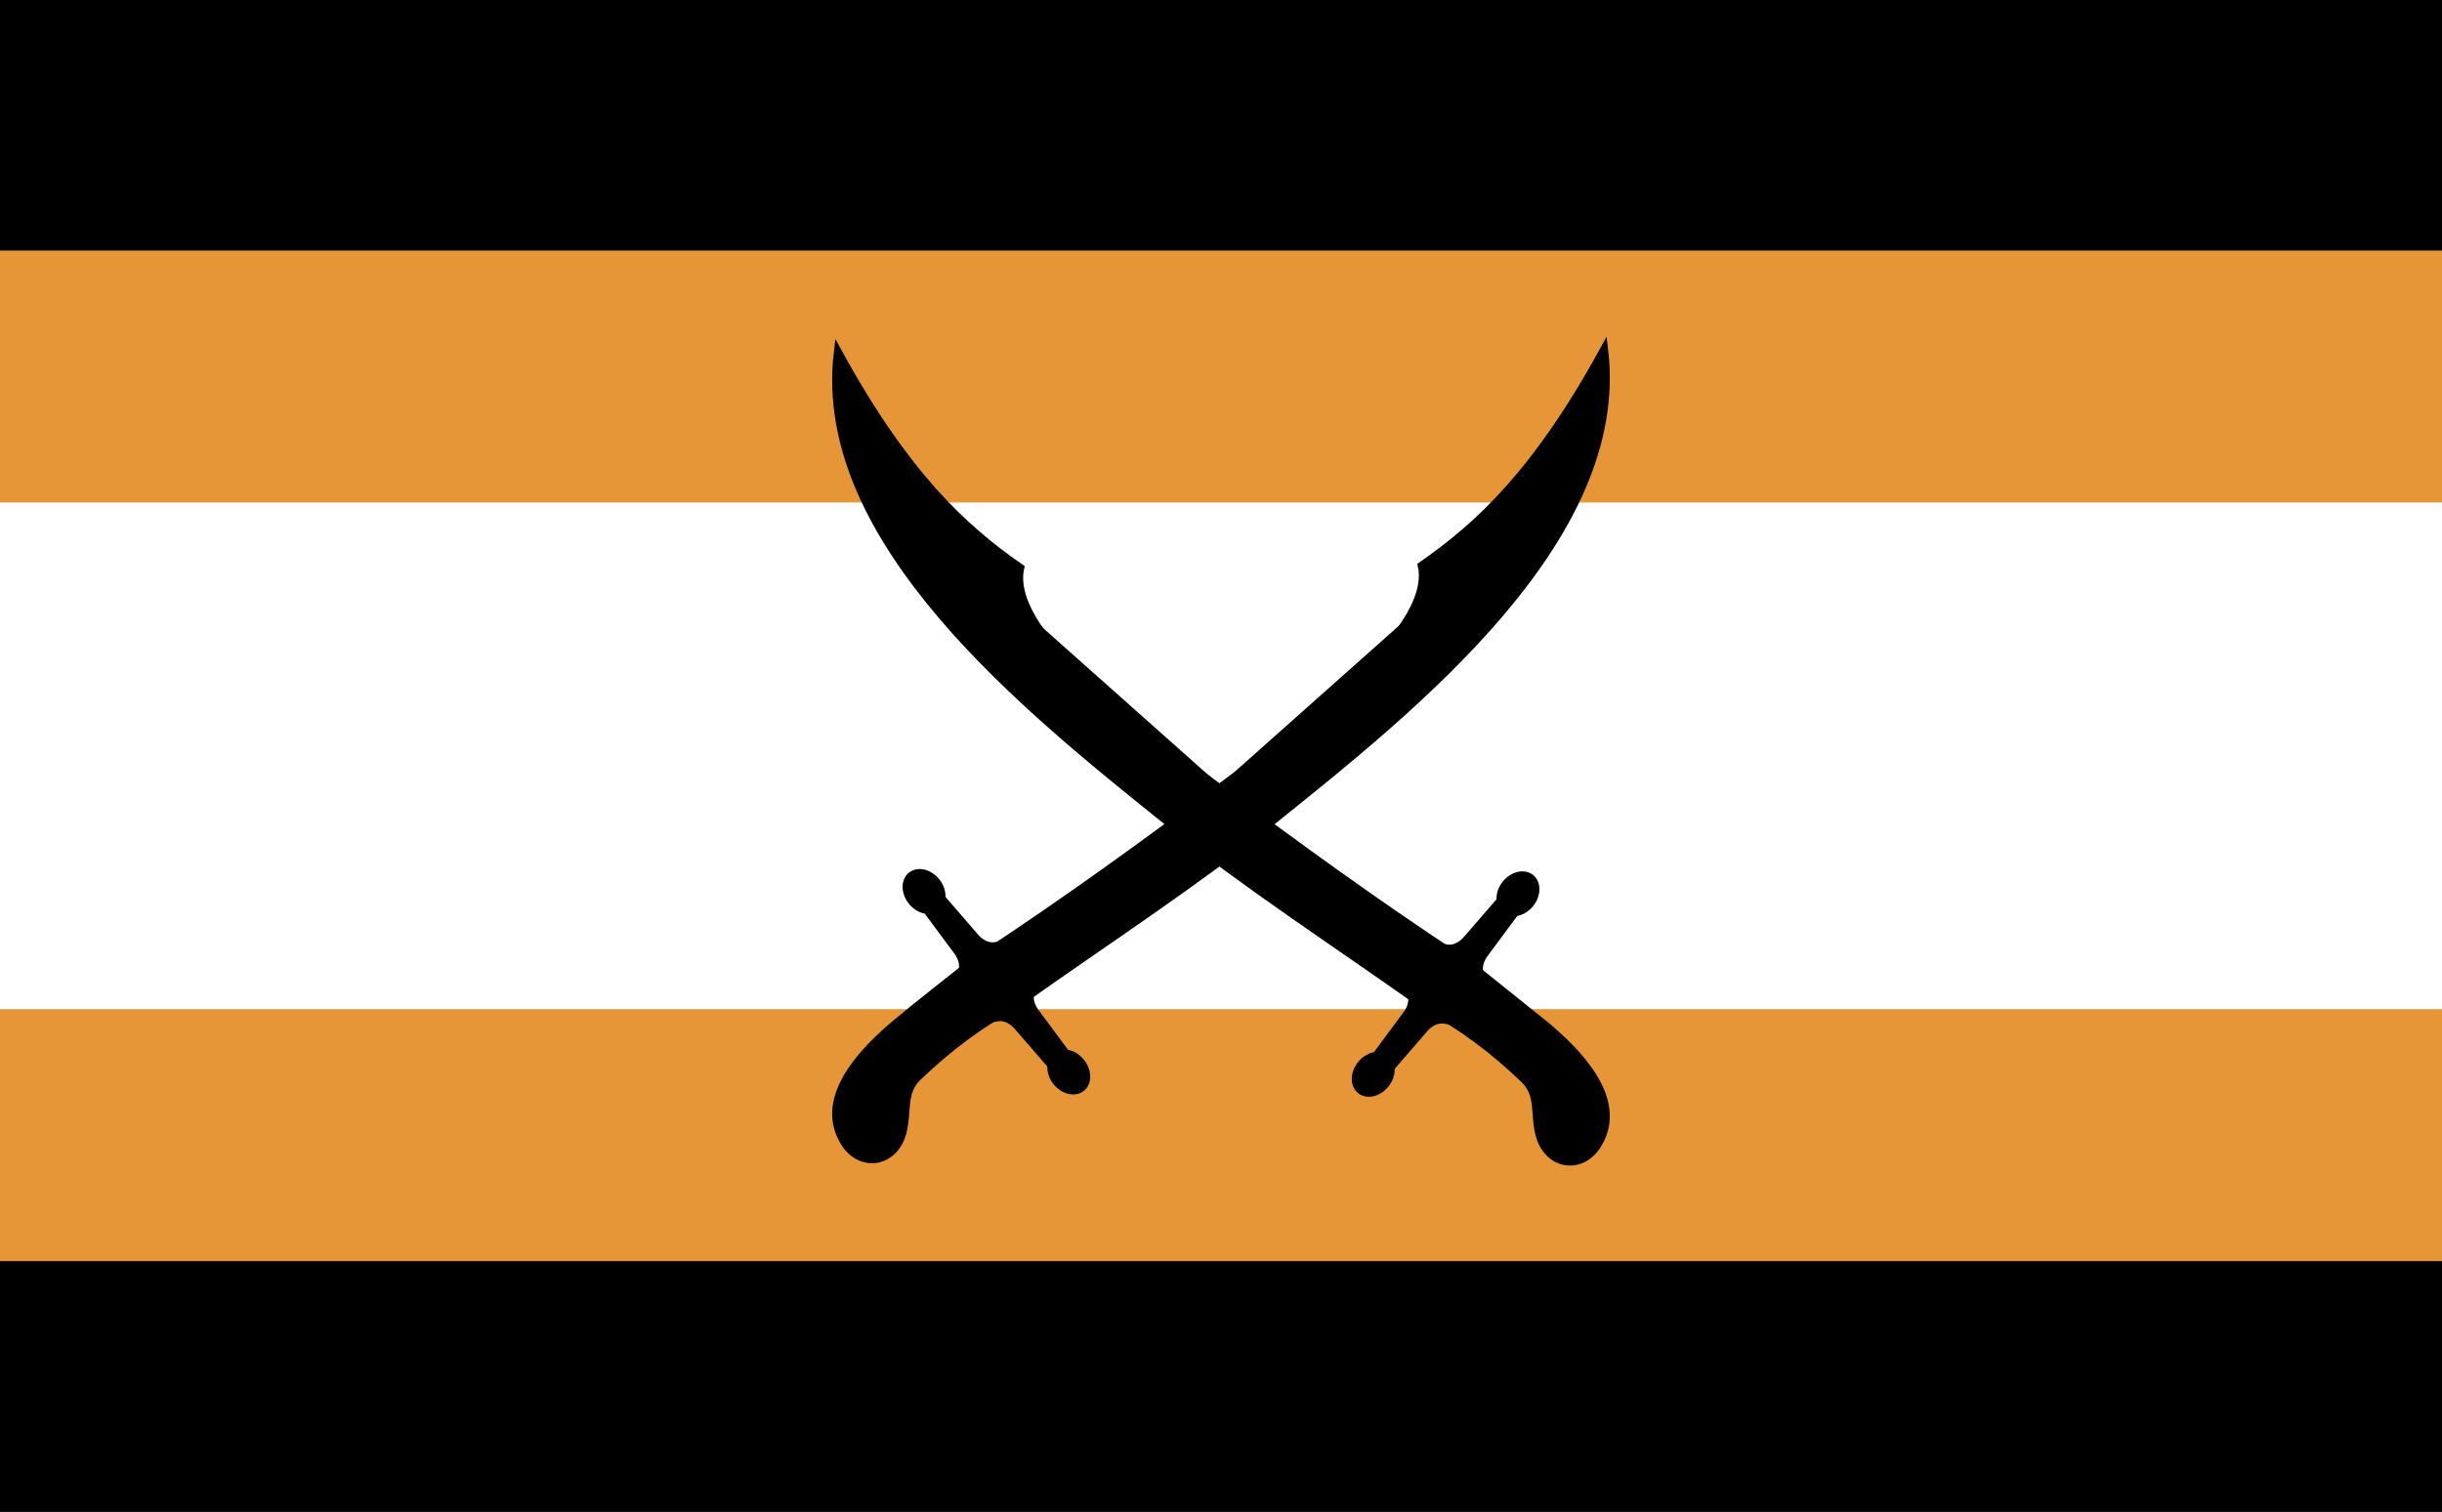
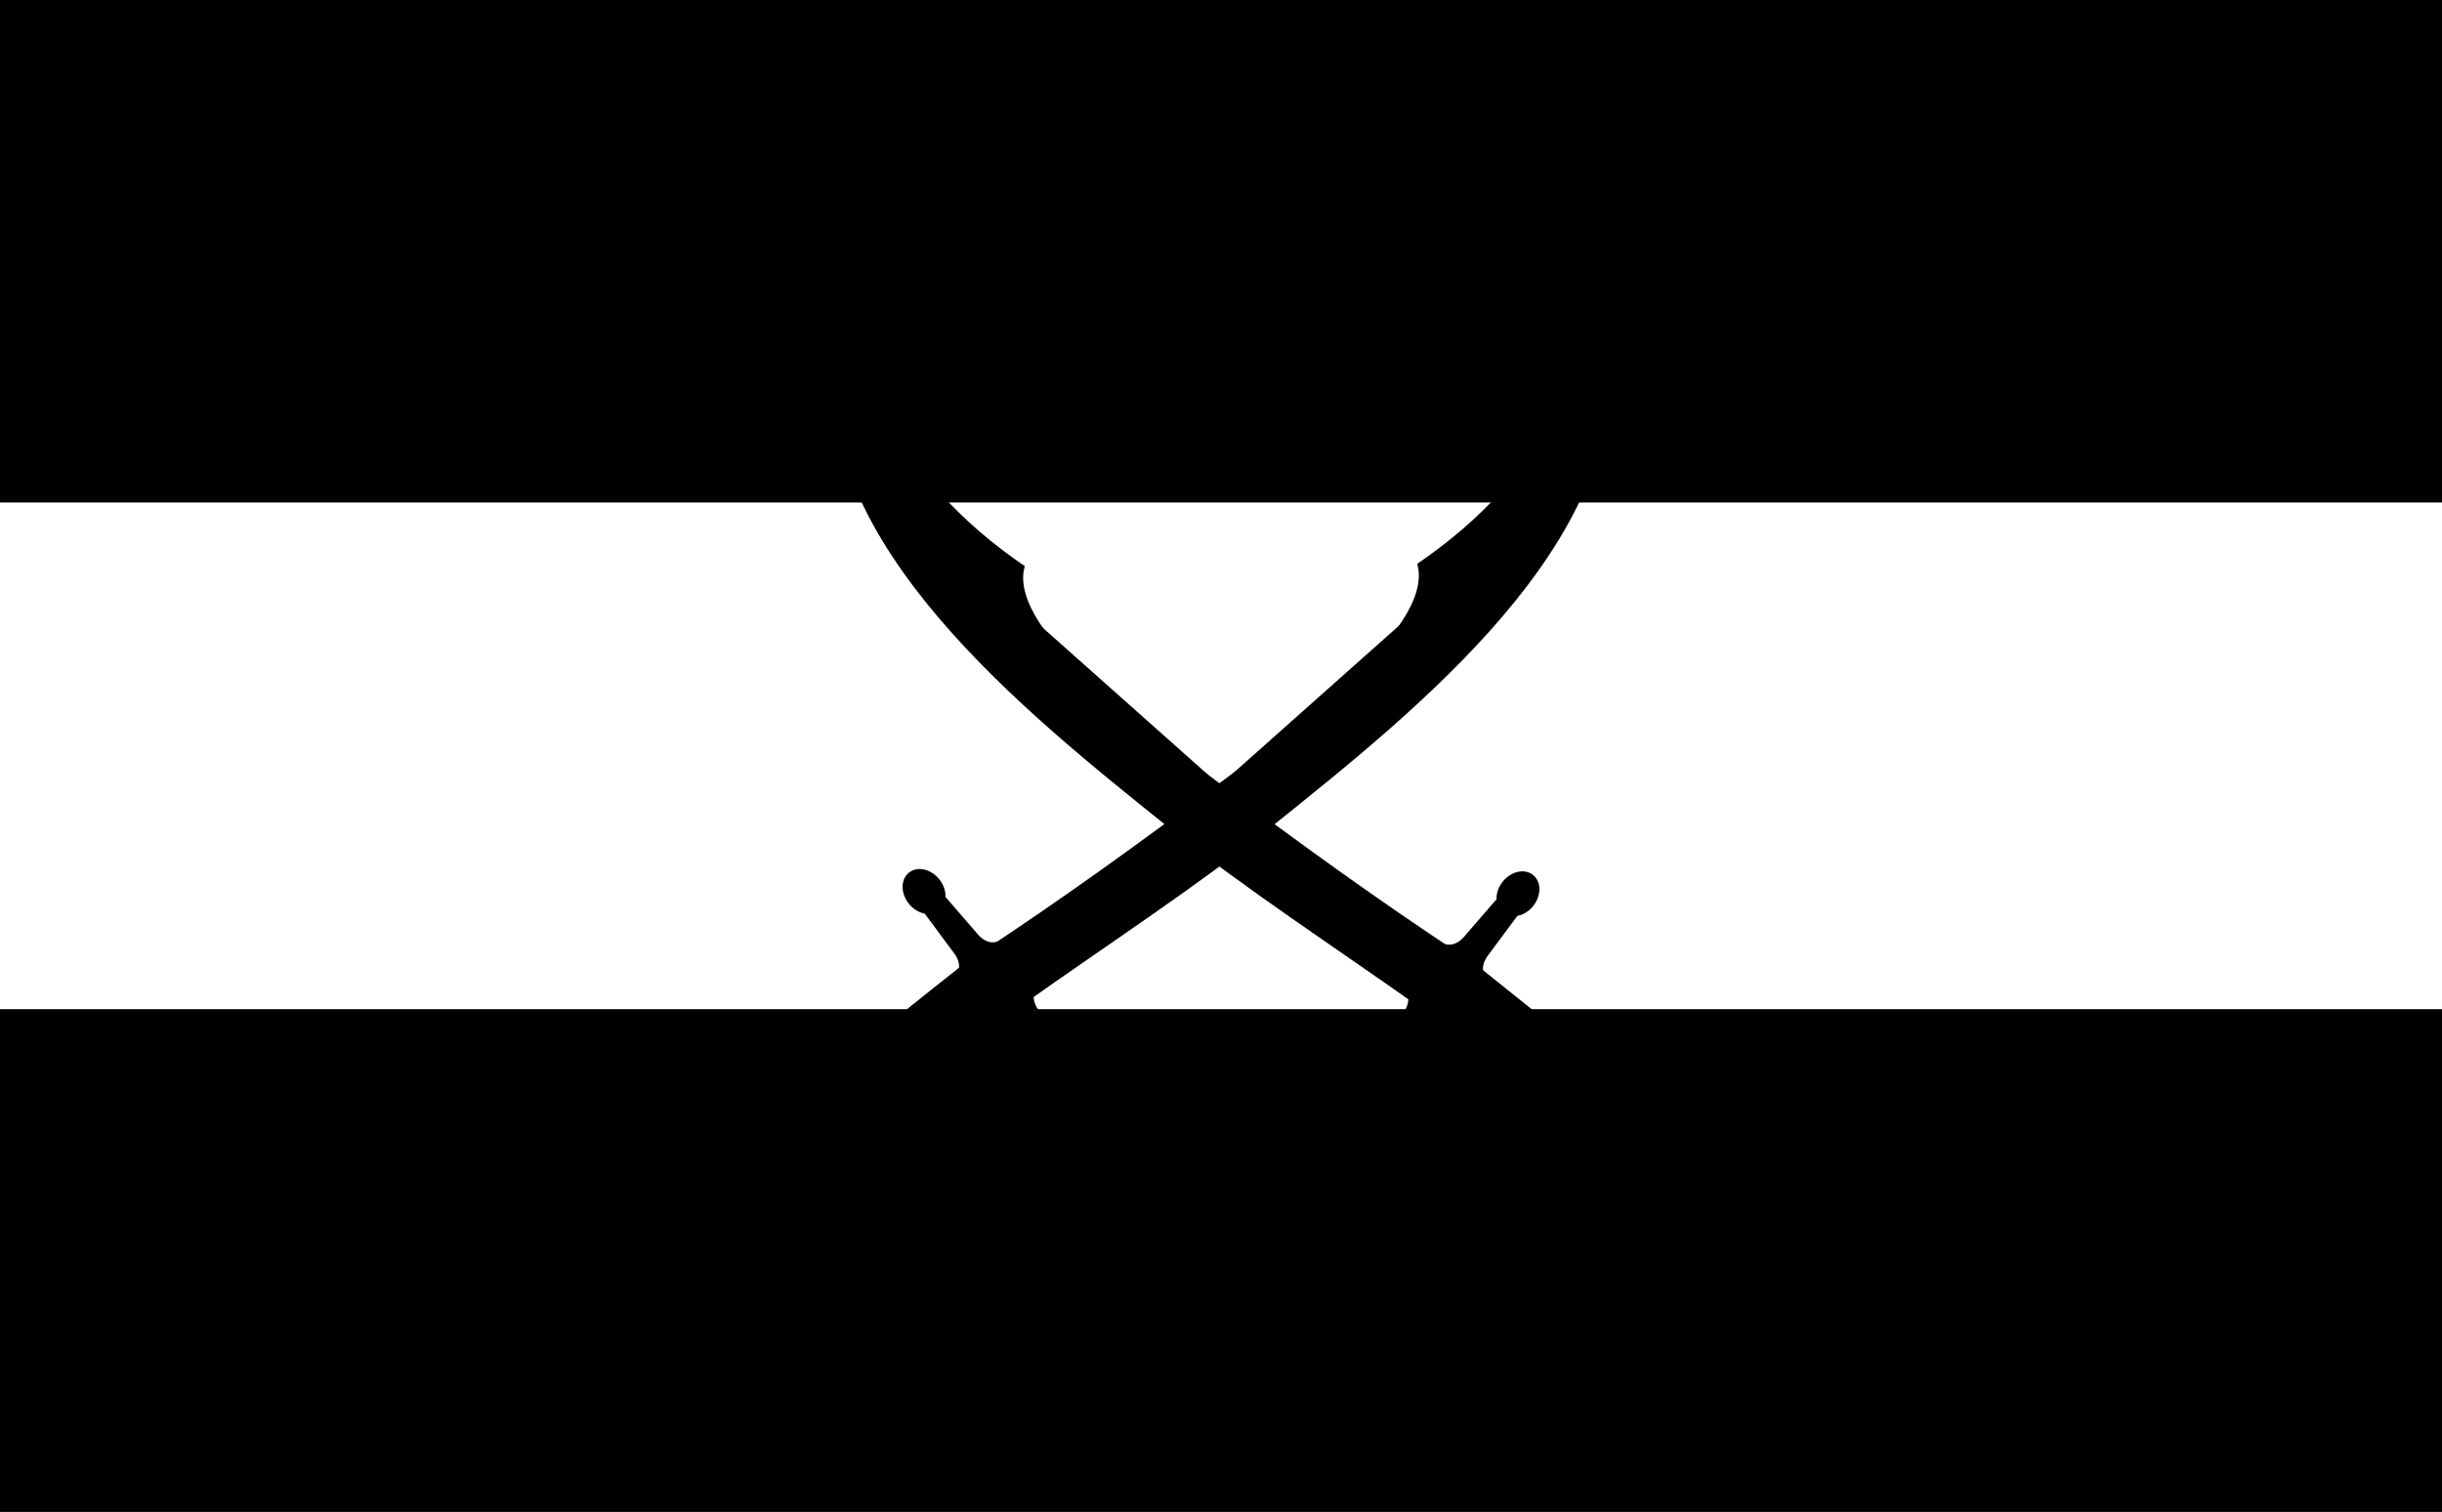
<svg xmlns="http://www.w3.org/2000/svg" version="1.1" width="6300" height="3900" viewBox="0 0 6300 3900" xml:space="preserve">
  <rect x="0" y="0" width="6300" height="3900" fill="#333333" stroke="none" />
  <desc>Created with Fabric.js 4.6.0</desc>
  <defs>
</defs>
  <g transform="matrix(1 0 0 1 3150.01 1950.01)">
    <rect style="stroke: rgb(0,0,0); stroke-width: 7.25; stroke-dasharray: none; stroke-linecap: butt; stroke-dashoffset: 0; stroke-linejoin: miter; stroke-miterlimit: 4; fill: rgb(0,0,0); fill-rule: nonzero; opacity: 1;" x="-3150" y="-1950" rx="0" ry="0" width="6300" height="3900" />
  </g>
  <g transform="matrix(1 0 0 1 3150.01 1950)">
-     <path style="stroke: rgb(230,150,55); stroke-width: 7.25; stroke-dasharray: none; stroke-linecap: butt; stroke-dashoffset: 0; stroke-linejoin: miter; stroke-miterlimit: 4; fill: rgb(230,150,55); fill-rule: nonzero; opacity: 1;" transform=" translate(-3150, -1950)" d="M 0 649.99 L 6300 649.99 L 6300 3250.01 L 0 3250.01 Z M 0 649.99" stroke-linecap="round" />
-   </g>
+     </g>
  <g transform="matrix(1 0 0 1 3150.01 1950.01)">
    <path style="stroke: rgb(255,255,255); stroke-width: 7.25; stroke-dasharray: none; stroke-linecap: butt; stroke-dashoffset: 0; stroke-linejoin: miter; stroke-miterlimit: 4; fill: rgb(255,255,255); fill-rule: nonzero; opacity: 1;" transform=" translate(-3150, -1950)" d="M 0 1300.01 L 6300 1300.01 L 6300 2599.99 L 0 2599.99 Z M 0 1300.01" stroke-linecap="round" />
  </g>
  <g transform="matrix(7.27 0 0 7.27 3150 1950)">
    <g style="">
      <g transform="matrix(1 0 0 1 -104.76 107.48)">
-         <path style="stroke: rgb(0,0,0); stroke-width: 3; stroke-dasharray: none; stroke-linecap: butt; stroke-dashoffset: 0; stroke-linejoin: miter; stroke-miterlimit: 4; fill: rgb(0,0,0); fill-rule: nonzero; opacity: 1;" transform=" translate(-40.24, -257.48)" d="M 37.293 263.918 C 31.562 269.418 33.882 276.412 31.819 283.856 C 28.851 294.567 17.05 296.457 11.308 286.887 C 1.572 270.665 19.685 253.548 29.619 245.14 C 37.374 238.604 47.516 230.798 58.639 221.868 L 71.961 238.489 C 59.41 244.878 47.719 253.908 37.293 263.918 L 37.293 263.918 z" stroke-linecap="round" />
+         <path style="stroke: rgb(0,0,0); stroke-width: 3; stroke-dasharray: none; stroke-linecap: butt; stroke-dashoffset: 0; stroke-linejoin: miter; stroke-miterlimit: 4; fill: rgb(0,0,0); fill-rule: nonzero; opacity: 1;" transform=" translate(-40.24, -257.48)" d="M 37.293 263.918 C 31.562 269.418 33.882 276.412 31.819 283.856 C 28.851 294.567 17.05 296.457 11.308 286.887 C 1.572 270.665 19.685 253.548 29.619 245.14 C 37.374 238.604 47.516 230.798 58.639 221.868 L 71.961 238.489 C 59.41 244.878 47.719 253.908 37.293 263.918 L 37.293 263.918 " stroke-linecap="round" />
      </g>
      <g transform="matrix(1 0 0 1 -124.35 128.79)">
        <path style="stroke: rgb(0,0,0); stroke-width: 1.898; stroke-dasharray: none; stroke-linecap: butt; stroke-dashoffset: 0; stroke-linejoin: miter; stroke-miterlimit: 4; fill: rgb(0,0,0); fill-rule: nonzero; opacity: 1;" transform=" translate(-20.65, -278.79)" d="M 16.092 278.718 C 16.039 283.108 18.036 286.701 20.553 286.742 C 23.07 286.783 25.151 283.26 25.203 278.87 L 25.204 278.806 C 25.236 274.416 23.223 270.852 20.706 270.845 C 18.204 270.838 16.145 274.354 16.092 278.718 z" stroke-linecap="round" />
      </g>
      <g transform="matrix(1 0 0 1 26.31 -28.36)">
        <path style="stroke: rgb(0,0,0); stroke-width: 3; stroke-dasharray: none; stroke-linecap: butt; stroke-dashoffset: 0; stroke-linejoin: miter; stroke-miterlimit: 4; fill: rgb(0,0,0); fill-rule: nonzero; opacity: 1;" transform=" translate(-171.31, -121.64)" d="M 73.613 237.197 C 104.787 215.128 136.107 194.748 162.877 173.258 C 213.647 132.498 288.797 72.818 280.906 6.088 C 256.917 49.849 236.297 68.663 216.337 82.515 C 221.691 107.334 167.246 144.485 145.385 160.889 C 117.733 181.64 89.858 201.746 61.141 220.7 L 73.613 237.197 z" stroke-linecap="round" />
      </g>
      <g transform="matrix(1 0 0 1 20.89 -8.59)">
        <path style="stroke: rgb(0,0,0); stroke-width: 1.578; stroke-dasharray: none; stroke-linecap: butt; stroke-dashoffset: 0; stroke-linejoin: miter; stroke-miterlimit: 4; fill: rgb(0,0,0); fill-rule: nonzero; opacity: 1;" transform=" translate(-165.89, -141.41)" d="M 253.997 63.047 C 232.406 102.308 192.787 135.798 154.896 165.957 C 131.176 184.837 104.306 203.277 77.792 219.777" stroke-linecap="round" />
      </g>
      <g transform="matrix(1 0 0 1 -79.7 80.18)">
        <path style="stroke: rgb(0,0,0); stroke-width: 3; stroke-dasharray: none; stroke-linecap: butt; stroke-dashoffset: 0; stroke-linejoin: miter; stroke-miterlimit: 4; fill: rgb(0,0,0); fill-rule: nonzero; opacity: 1;" transform=" translate(-65.3, -230.18)" d="M 83.229 215.808 C 83.583 216.249 83.655 216.934 83.331 217.748 L 77.433 233.409 C 76.361 236.262 77.665 239.247 78.95 240.977 L 89.915 255.759 C 91.762 255.935 93.728 256.968 95.193 258.795 C 97.651 261.862 97.724 265.865 95.402 267.728 C 93.08 269.591 89.187 268.647 86.728 265.58 C 85.264 263.754 84.683 261.609 84.914 259.768 L 72.871 245.848 C 71.462 244.219 68.832 242.294 65.814 242.721 L 49.246 245.071 C 48.38 245.21 47.727 244.99 47.374 244.549 C 47.021 244.108 46.948 243.424 47.271 242.61 L 53.169 226.949 C 54.241 224.096 52.937 221.111 51.653 219.381 L 40.688 204.601 C 38.84 204.425 36.874 203.391 35.409 201.565 C 32.952 198.498 32.878 194.495 35.2 192.632 C 37.522 190.769 41.415 191.713 43.874 194.779 C 45.338 196.606 45.919 198.751 45.688 200.591 L 57.731 214.509 C 59.14 216.139 61.77 218.063 64.788 217.637 L 81.356 215.287 C 82.222 215.147 82.874 215.367 83.229 215.808 z" stroke-linecap="round" />
      </g>
      <g transform="matrix(1 0 0 1 -79.68 80.17)">
        <path style="stroke: rgb(0,0,0); stroke-width: 1.578; stroke-dasharray: none; stroke-linecap: butt; stroke-dashoffset: 0; stroke-linejoin: miter; stroke-miterlimit: 4; fill: rgb(0,0,0); fill-rule: nonzero; opacity: 1;" transform=" translate(-65.32, -230.17)" d="M 74.195 223.049 L 61.271 225.122 L 56.436 237.286 L 69.359 235.213 z" stroke-linecap="round" />
      </g>
      <g transform="matrix(1 0 0 1 104.76 108.3)">
        <path style="stroke: rgb(0,0,0); stroke-width: 3; stroke-dasharray: none; stroke-linecap: butt; stroke-dashoffset: 0; stroke-linejoin: miter; stroke-miterlimit: 4; fill: rgb(0,0,0); fill-rule: nonzero; opacity: 1;" transform=" translate(-249.76, -258.3)" d="M 252.707 264.742 C 242.281 254.732 230.59 245.703 218.039 239.312 L 231.361 222.691 L 260.381 245.964 C 270.315 254.372 288.428 271.489 278.692 287.71 C 272.95 297.28 261.149 295.39 258.181 284.679 C 256.118 277.236 258.439 270.242 252.707 264.742 L 252.707 264.742 z" stroke-linecap="round" />
      </g>
      <g transform="matrix(1 0 0 1 124.35 129.62)">
        <path style="stroke: rgb(0,0,0); stroke-width: 1.898; stroke-dasharray: none; stroke-linecap: butt; stroke-dashoffset: 0; stroke-linejoin: miter; stroke-miterlimit: 4; fill: rgb(0,0,0); fill-rule: nonzero; opacity: 1;" transform=" translate(-269.35, -279.62)" d="M 269.294 271.67 C 266.777 271.676 264.764 275.24 264.796 279.631 L 264.797 279.695 C 264.85 284.084 266.932 287.609 269.447 287.566 C 271.962 287.523 273.961 283.931 273.908 279.543 C 273.856 275.178 271.796 271.662 269.294 271.67 z" stroke-linecap="round" />
      </g>
      <g transform="matrix(1 0 0 1 -26.31 -27.53)">
        <path style="stroke: rgb(0,0,0); stroke-width: 3; stroke-dasharray: none; stroke-linecap: butt; stroke-dashoffset: 0; stroke-linejoin: miter; stroke-miterlimit: 4; fill: rgb(0,0,0); fill-rule: nonzero; opacity: 1;" transform=" translate(-118.69, -122.47)" d="M 228.859 221.524 C 200.142 202.571 172.267 182.465 144.615 161.713 C 122.754 145.31 68.308 108.159 73.663 83.339 C 53.703 69.487 33.083 50.673 9.094 6.913 C 1.203 73.643 76.354 133.323 127.123 174.082 C 153.893 195.572 185.213 215.953 216.387 238.021 L 228.859 221.524 z" stroke-linecap="round" />
      </g>
      <g transform="matrix(1 0 0 1 -20.89 -7.76)">
        <path style="stroke: rgb(0,0,0); stroke-width: 1.578; stroke-dasharray: none; stroke-linecap: butt; stroke-dashoffset: 0; stroke-linejoin: miter; stroke-miterlimit: 4; fill: rgb(0,0,0); fill-rule: nonzero; opacity: 1;" transform=" translate(-124.11, -142.24)" d="M 212.207 220.602 C 185.693 204.102 158.823 185.663 135.103 166.782 C 97.213 136.623 57.594 103.132 36.003 63.872" stroke-linecap="round" />
      </g>
      <g transform="matrix(1 0 0 1 79.7 81)">
        <path style="stroke: rgb(0,0,0); stroke-width: 3; stroke-dasharray: none; stroke-linecap: butt; stroke-dashoffset: 0; stroke-linejoin: miter; stroke-miterlimit: 4; fill: rgb(0,0,0); fill-rule: nonzero; opacity: 1;" transform=" translate(-224.7, -231)" d="M 208.645 216.111 L 225.213 218.461 C 228.231 218.887 230.86 216.963 232.27 215.332 L 244.313 201.414 C 244.083 199.574 244.664 197.43 246.127 195.603 C 248.586 192.537 252.477 191.593 254.801 193.455 C 257.125 195.317 257.049 199.32 254.592 202.389 C 253.127 204.215 251.16 205.248 249.313 205.424 L 238.348 220.205 C 237.065 221.935 235.76 224.92 236.832 227.773 L 242.73 243.433 C 243.053 244.247 242.981 244.933 242.627 245.372 C 242.273 245.811 241.621 246.034 240.755 245.895 L 224.187 243.545 C 221.169 243.117 218.54 245.043 217.13 246.672 L 205.087 260.592 C 205.317 262.432 204.736 264.576 203.273 266.403 C 200.814 269.471 196.923 270.415 194.599 268.551 C 192.275 266.687 192.35 262.686 194.808 259.619 C 196.273 257.791 198.24 256.758 200.086 256.582 L 211.051 241.801 C 212.335 240.071 213.64 237.084 212.568 234.233 L 206.67 218.571 C 206.346 217.757 206.418 217.073 206.772 216.632 C 207.126 216.191 207.778 215.971 208.645 216.111 z" stroke-linecap="round" />
      </g>
      <g transform="matrix(1 0 0 1 79.69 80.99)">
-         <path style="stroke: rgb(0,0,0); stroke-width: 1.578; stroke-dasharray: none; stroke-linecap: butt; stroke-dashoffset: 0; stroke-linejoin: miter; stroke-miterlimit: 4; fill: rgb(0,0,0); fill-rule: nonzero; opacity: 1;" transform=" translate(-224.69, -230.99)" d="M 220.641 236.037 L 233.565 238.111 L 228.73 225.947 L 215.805 223.873 z" stroke-linecap="round" />
-       </g>
+         </g>
    </g>
  </g>
</svg>